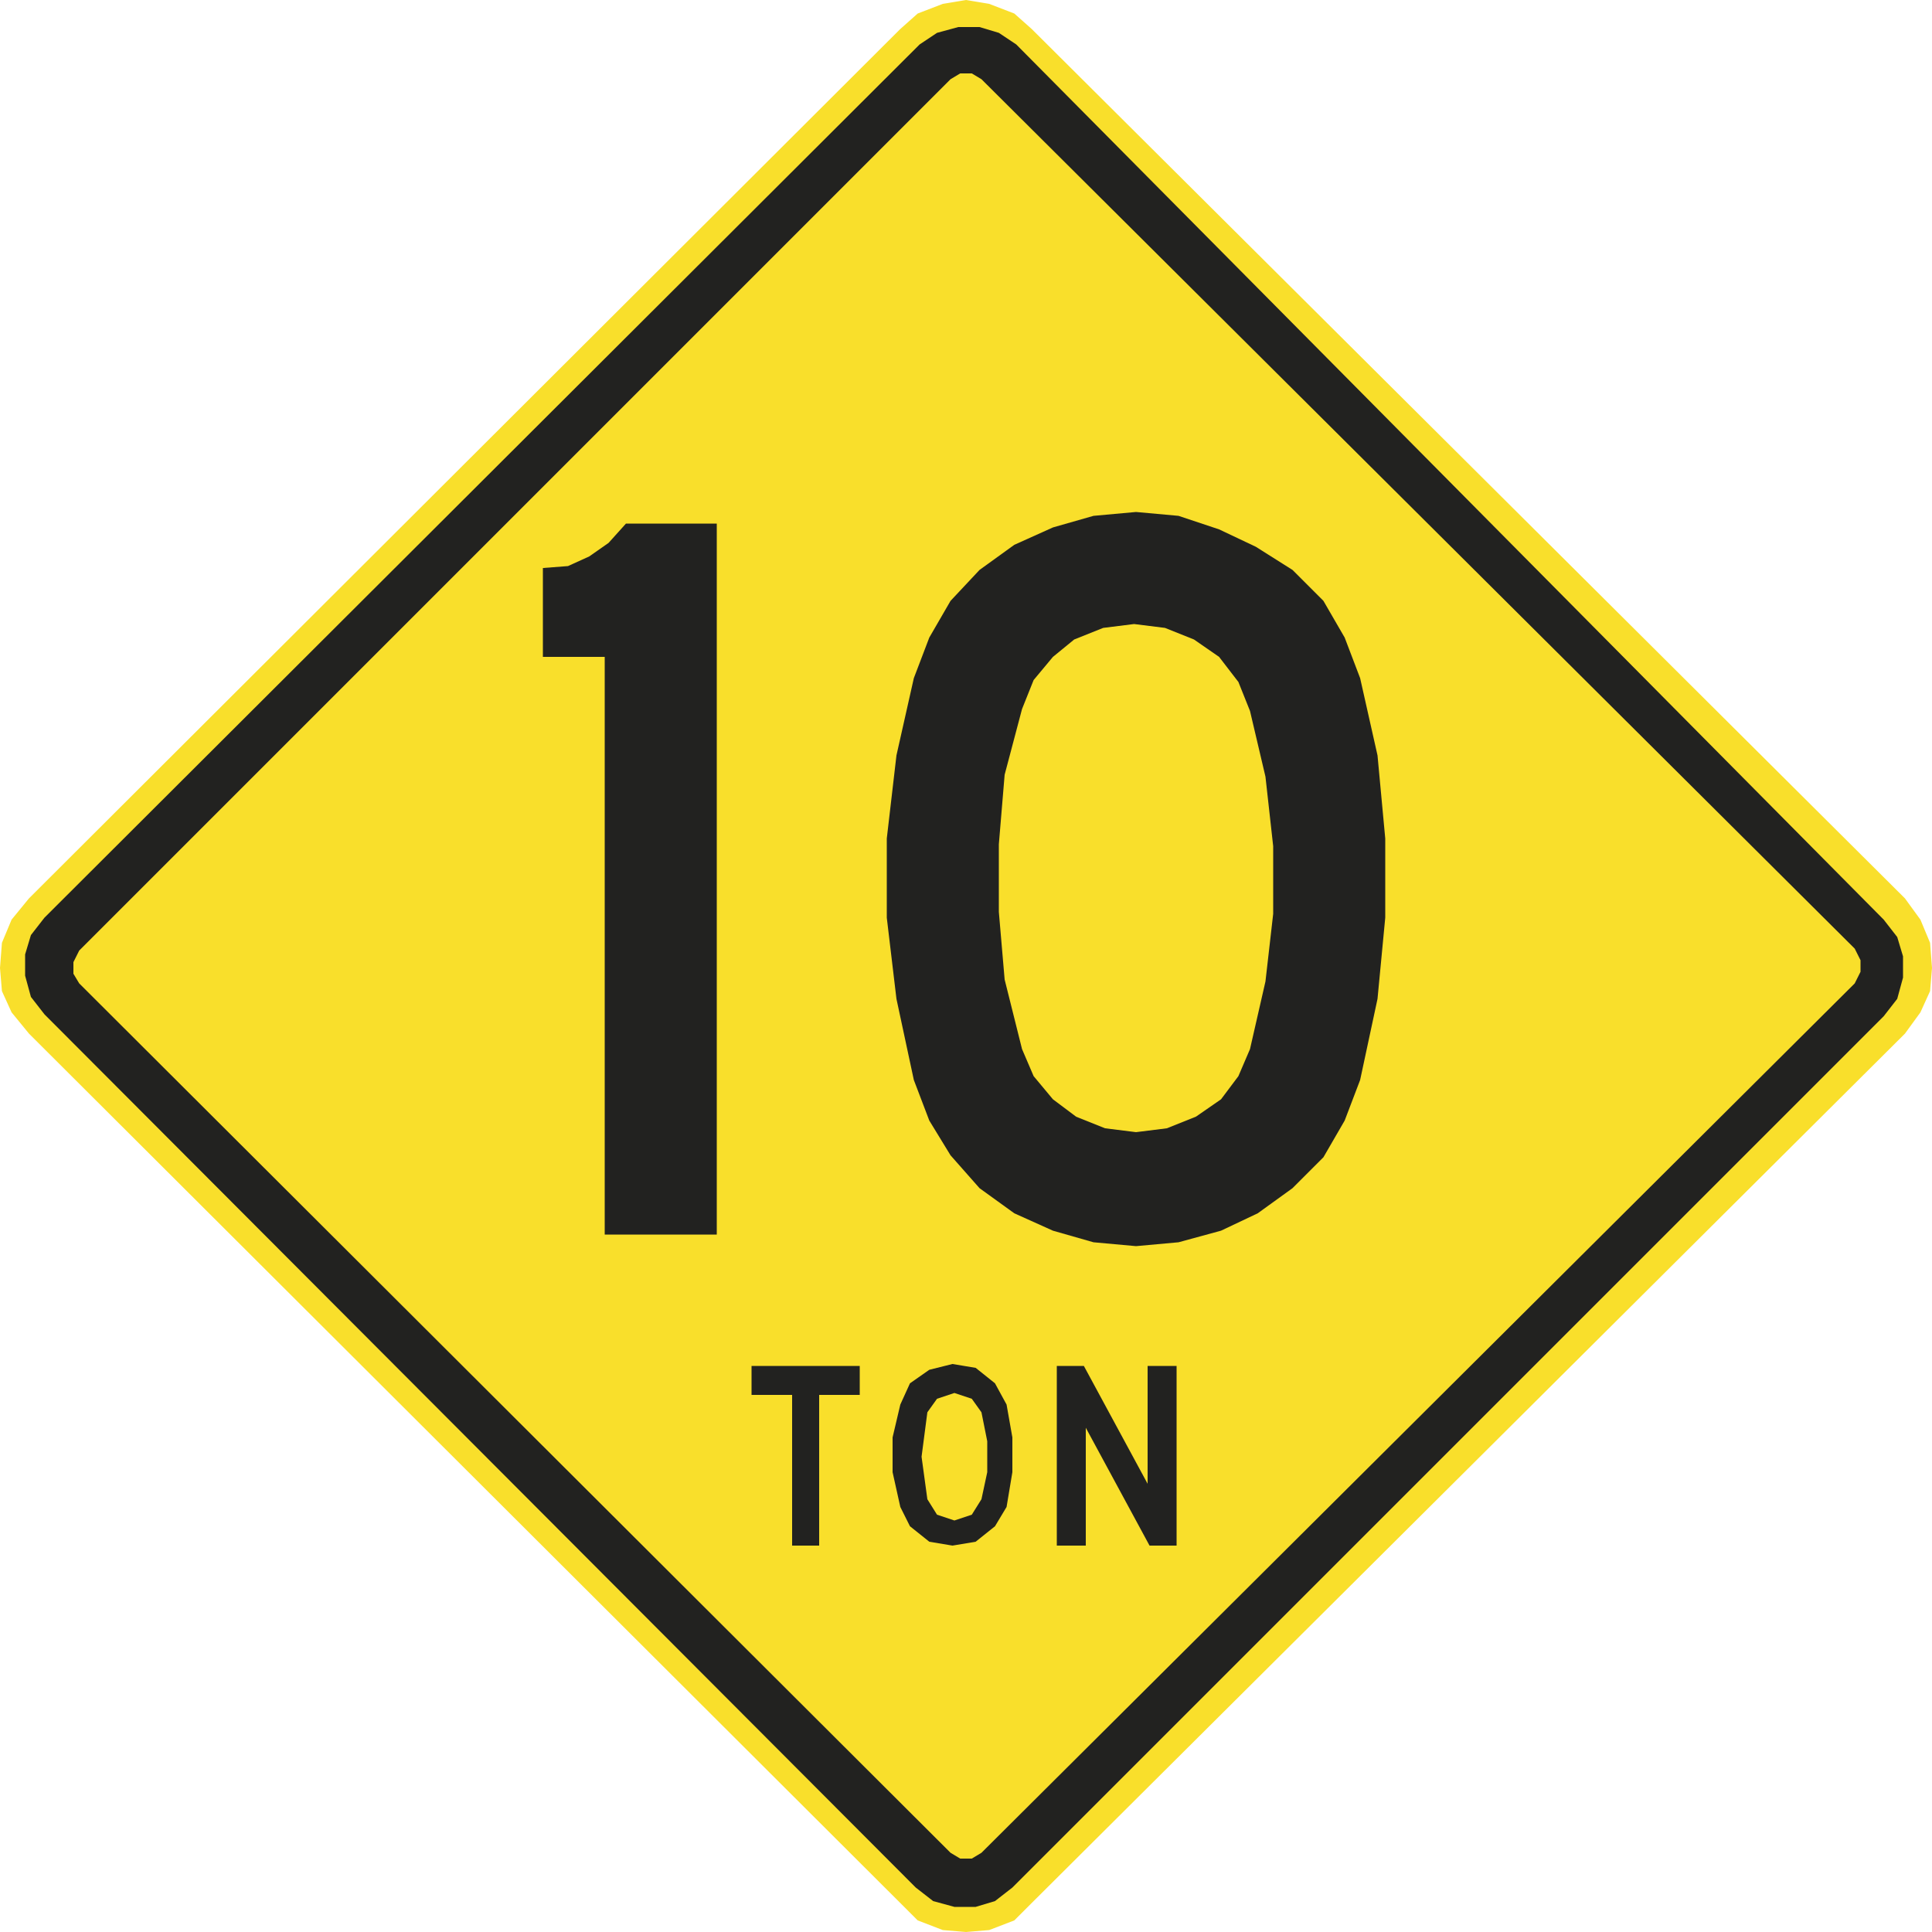
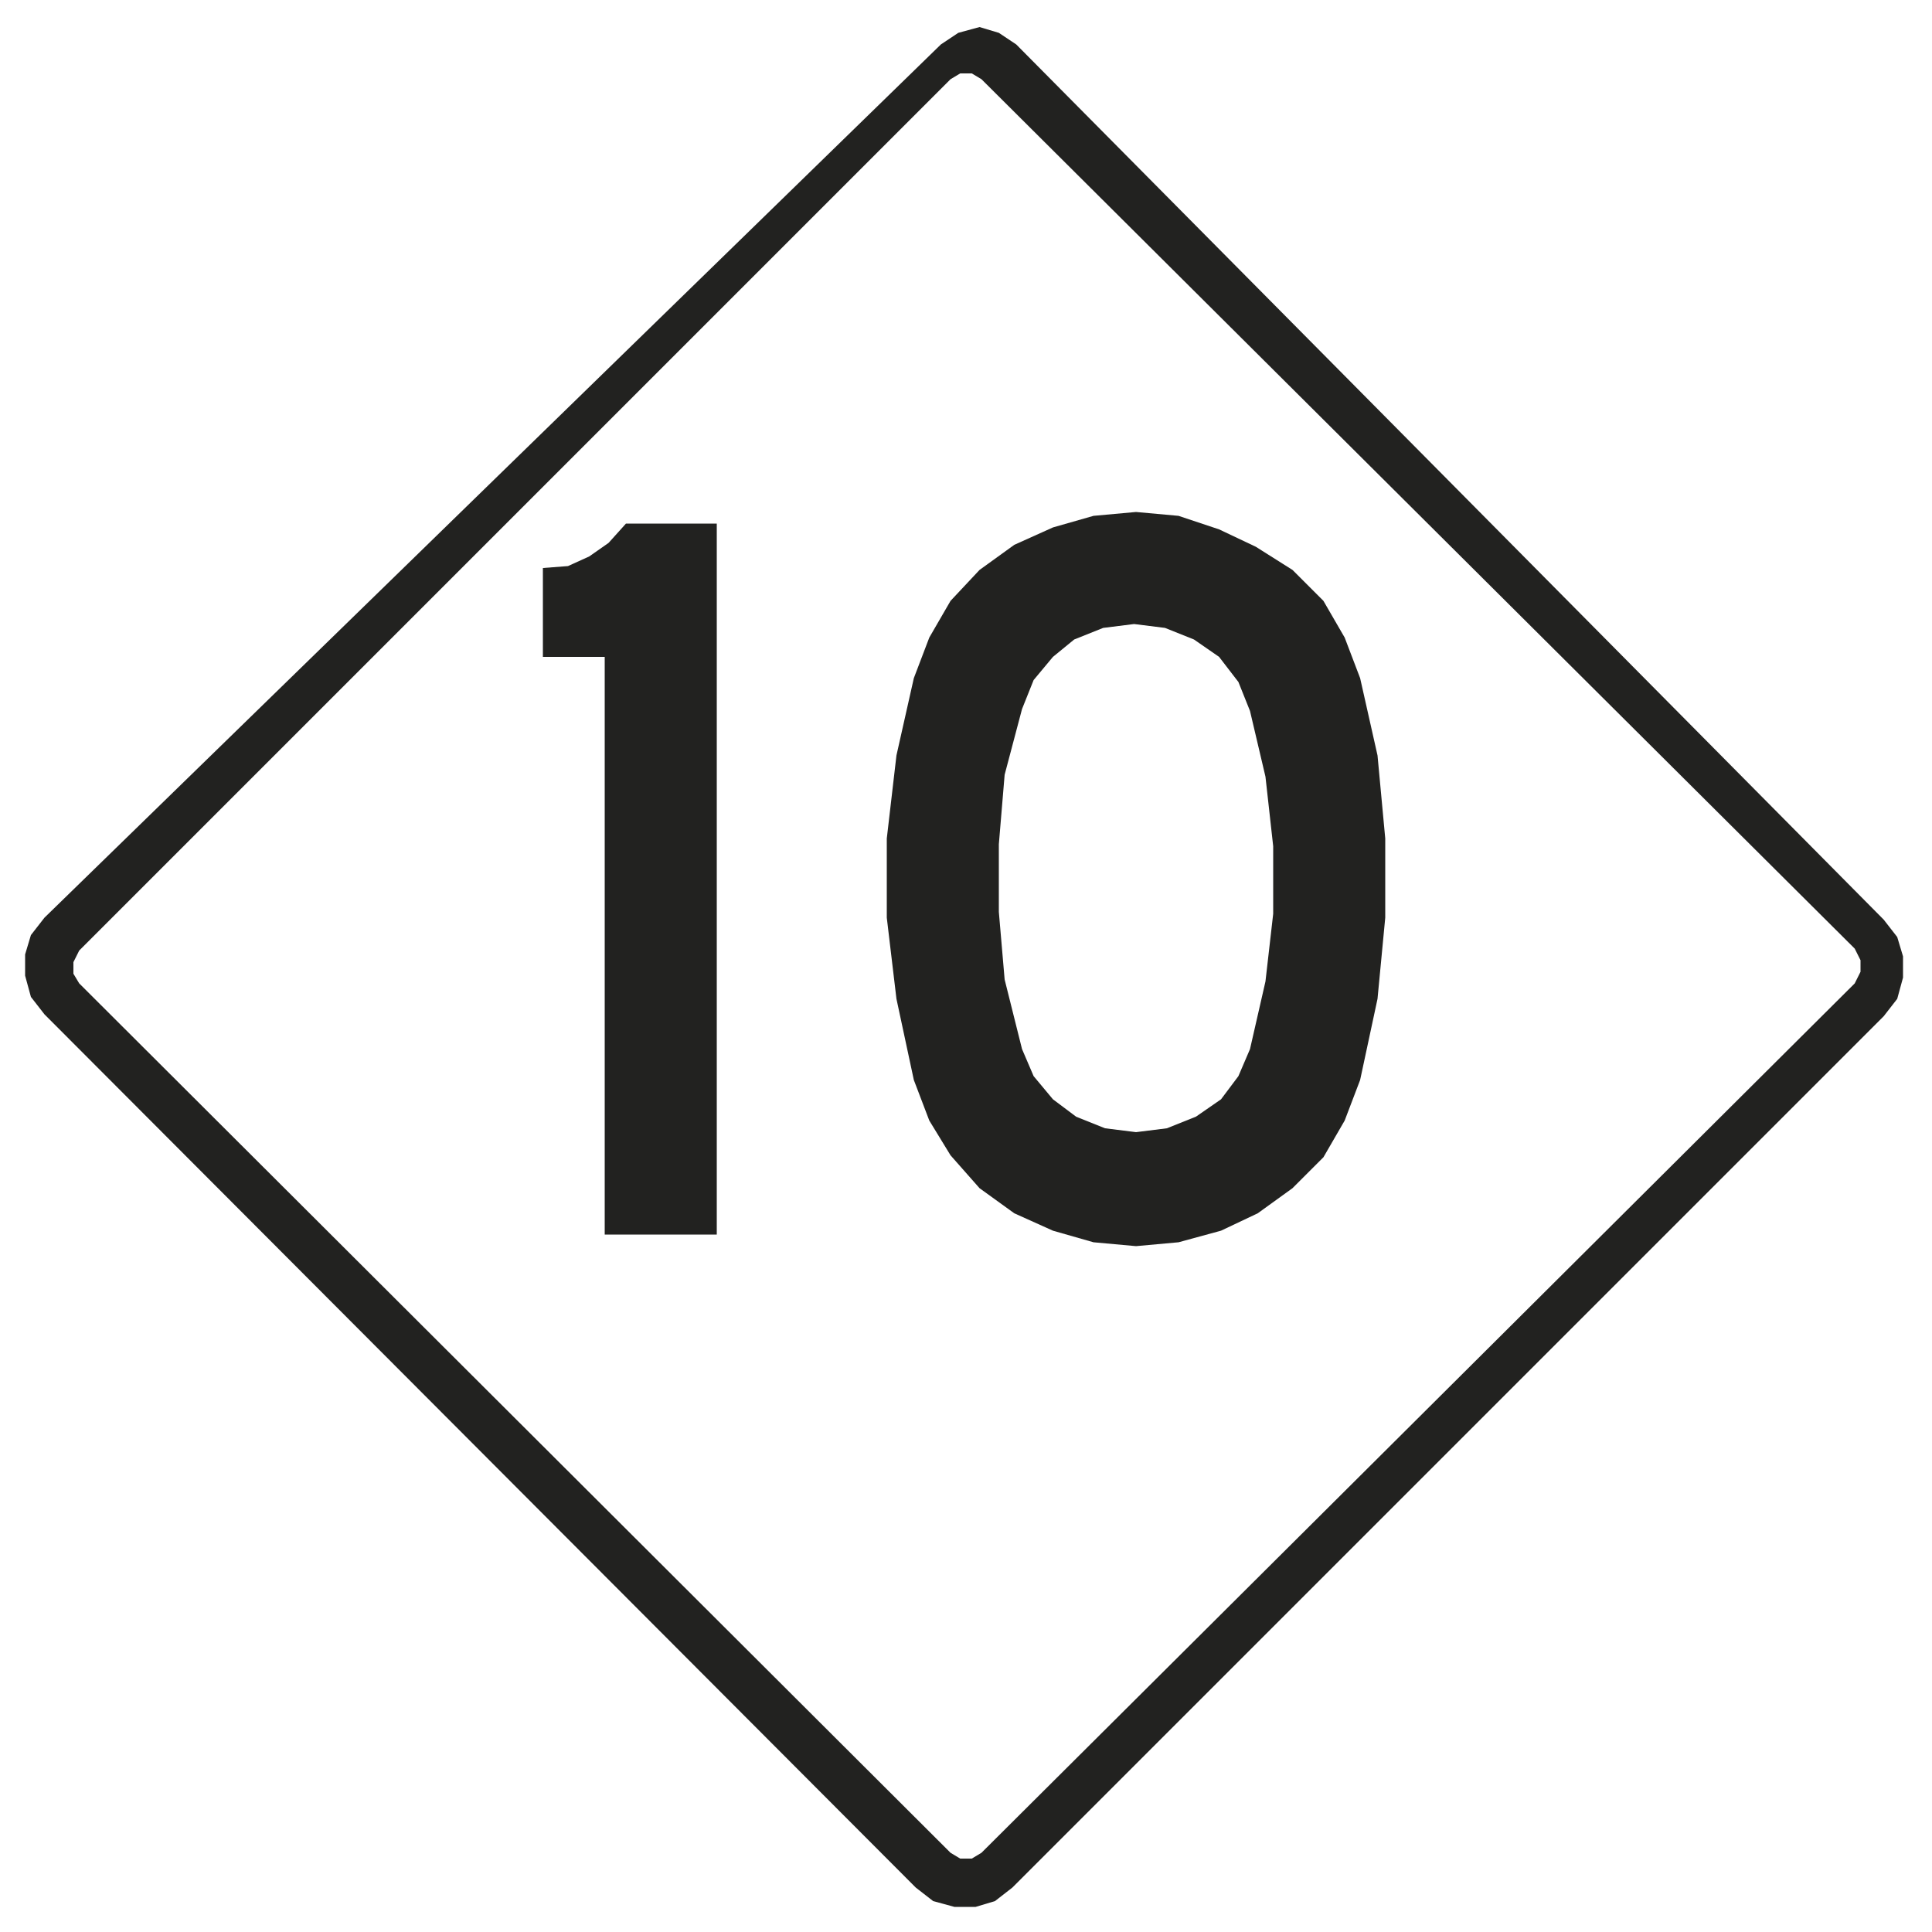
<svg xmlns="http://www.w3.org/2000/svg" version="1.1" id="Capa_1" x="0px" y="0px" viewBox="0 0 100 100" style="enable-background:new 0 0 100 100;" xml:space="preserve" width="100" height="100">
  <style type="text/css">
	.st0{fill-rule:evenodd;clip-rule:evenodd;fill:none;stroke:#211915;stroke-width:0.203;stroke-miterlimit:3.864;}
	.st1{fill:#F9DF2B;}
	.st2{fill-rule:evenodd;clip-rule:evenodd;fill:#222220;}
</style>
  <path class="st0" d="M0,85.7" />
  <path class="st0" d="M-0.4,86" />
  <g>
-     <polyline class="st1" points="98.6,53.5 99.4,52.4 99.9,51.3 100,50.1 99.9,48.8 99.4,47.6 98.6,46.5 53.4,1.5 52.5,0.7 51.2,0.2    50,0 48.8,0.2 47.5,0.7 46.6,1.5 1.5,46.5 0.6,47.6 0.1,48.8 0,50.1 0.1,51.3 0.6,52.4 1.5,53.5 46.6,98.5 47.5,99.4 48.8,99.9    50,100 51.2,99.9 52.5,99.4 53.4,98.5 98.6,53.5  " />
-     <path class="st2" d="M47.4,97.7l0.9,0.7l1.1,0.3h1.1l1-0.3l0.9-0.7l45.1-45.1l0.7-0.9l0.3-1.1v-1.1l-0.3-1l-0.7-0.9L52.6,2.3   l-0.9-0.6l-1-0.3h-1.1l-1.1,0.3l-0.9,0.6L2.3,47.5l-0.7,0.9l-0.3,1v1.1l0.3,1.1l0.7,0.9L47.4,97.7 M49.2,95.9L4.1,50.9l-0.3-0.5   v-0.6l0.3-0.6L49.2,4.1l0.5-0.3h0.6l0.5,0.3L96,49.1l0.3,0.6v0.6L96,50.9L50.8,95.9l-0.5,0.3h-0.6L49.2,95.9z" />
+     <path class="st2" d="M47.4,97.7l0.9,0.7l1.1,0.3h1.1l1-0.3l0.9-0.7l45.1-45.1l0.7-0.9l0.3-1.1v-1.1l-0.3-1l-0.7-0.9L52.6,2.3   l-0.9-0.6l-1-0.3l-1.1,0.3l-0.9,0.6L2.3,47.5l-0.7,0.9l-0.3,1v1.1l0.3,1.1l0.7,0.9L47.4,97.7 M49.2,95.9L4.1,50.9l-0.3-0.5   v-0.6l0.3-0.6L49.2,4.1l0.5-0.3h0.6l0.5,0.3L96,49.1l0.3,0.6v0.6L96,50.9L50.8,95.9l-0.5,0.3h-0.6L49.2,95.9z" />
    <polyline class="st2" points="31.3,34 28.1,34 28.1,29.4 29.4,29.3 30.5,28.8 31.5,28.1 32.4,27.1 37.1,27.1 37.1,63.9 31.3,63.9    31.3,34  " />
-     <path class="st2" d="M41,72.2h-2.1v-1.5h5.6v1.5h-2.1V80H41V72.2 M54.7,70.7h1.4l3.3,6.1v-6.1h1.5V80h-1.4l-3.3-6.1V80h-1.5V70.7z    M48,77.6l0.5,0.8l0.9,0.3l0.9-0.3l0.5-0.8l0.3-1.4v-1.6l-0.3-1.5l-0.5-0.7l-0.9-0.3l-0.9,0.3L48,73.1l-0.3,2.3L48,77.6z M46.6,78   l0.5,1l1,0.8l1.2,0.2l1.2-0.2l1-0.8l0.6-1l0.3-1.8v-1.8l-0.3-1.7l-0.6-1.1l-1-0.8l-1.2-0.2l-1.2,0.3l-1,0.7l-0.5,1.1l-0.4,1.7v1.8   L46.6,78z" />
    <path class="st2" d="M52.9,54.3l0.6,1.4l1,1.2l1.2,0.9l1.5,0.6l1.6,0.2l1.6-0.2l1.5-0.6l1.3-0.9l0.9-1.2l0.6-1.4l0.8-3.5l0.4-3.5   v-3.5l-0.4-3.6l-0.8-3.4l-0.6-1.5L63.1,34l-1.3-0.9l-1.5-0.6l-1.6-0.2l-1.6,0.2l-1.5,0.6L54.5,34l-1,1.2l-0.6,1.5L52,40.1l-0.3,3.6   v3.5l0.3,3.5L52.9,54.3 M47.3,55.9l0.8,2.1l1.1,1.8l1.5,1.7l1.8,1.3l2,0.9l2.1,0.6l2.2,0.2l2.2-0.2l2.2-0.6l1.9-0.9l1.8-1.3   l1.6-1.6l1.1-1.9l0.8-2.1l0.9-4.2l0.4-4.2v-4.1l-0.4-4.3l-0.9-4l-0.8-2.1l-1.1-1.9l-1.6-1.6L65,28.3l-1.9-0.9L61,26.7l-2.2-0.2   l-2.2,0.2l-2.1,0.6l-2,0.9l-1.8,1.3l-1.5,1.6l-1.1,1.9l-0.8,2.1l-0.9,4l-0.5,4.3v4.1l0.5,4.2L47.3,55.9z" />
  </g>
</svg>